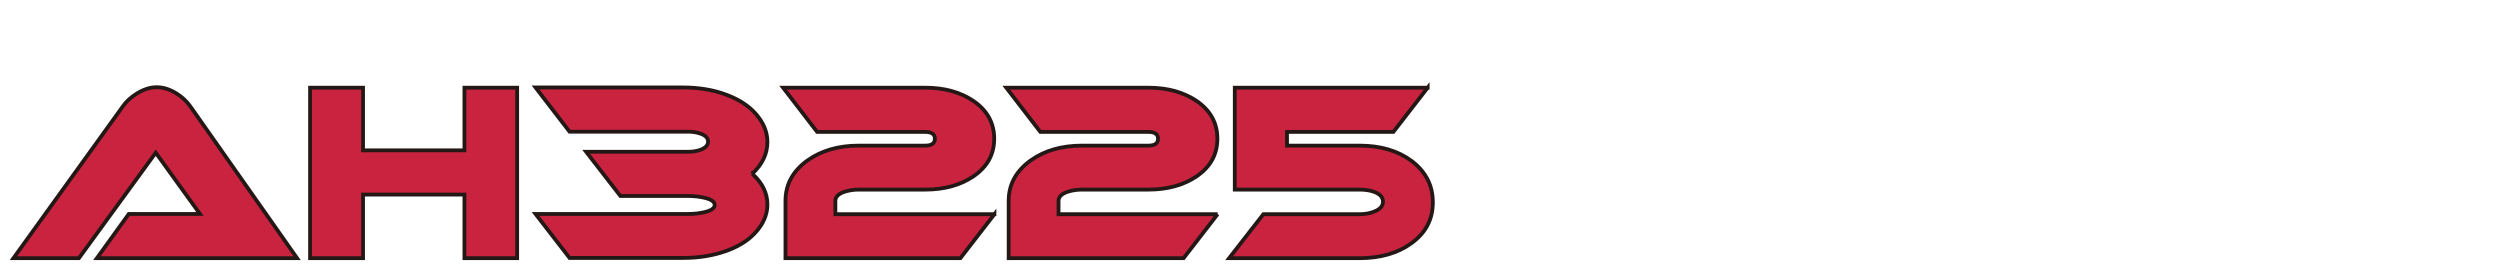
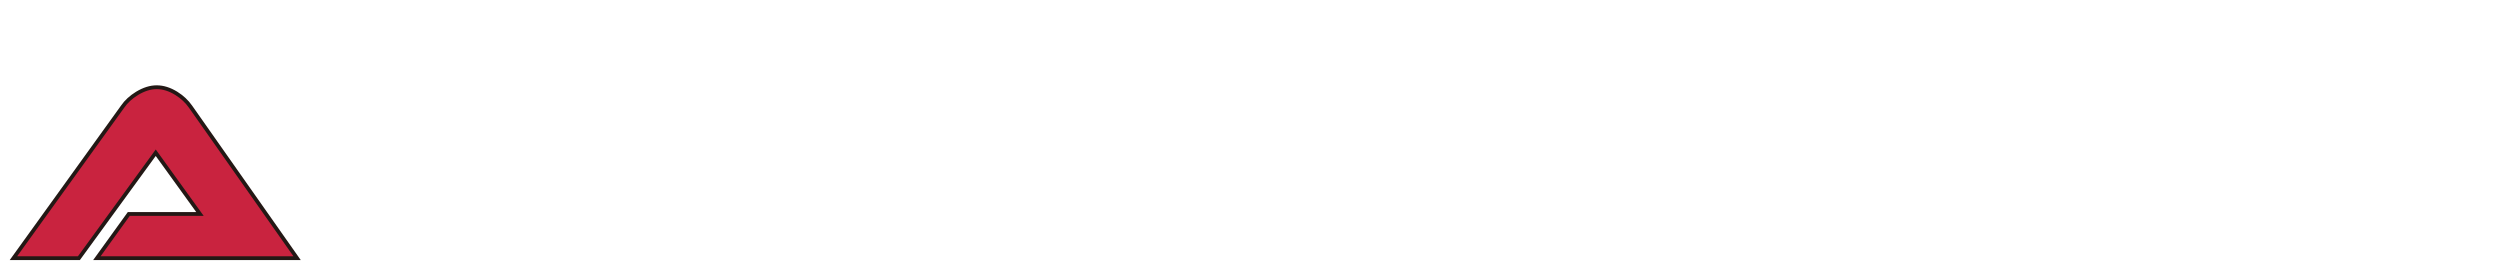
<svg xmlns="http://www.w3.org/2000/svg" id="Base" width="514.282" height="55" viewBox="0 0 514.282 55">
  <defs>
    <style> .cls-1 { fill: #c9233f; stroke: #231815; stroke-width: .784px; } </style>
  </defs>
  <g id="AH3225">
    <g>
      <path class="cls-1" d="M19.93,53.108l6.564-9.095h14.636l-9.093-12.598-15.803,21.693H2.766l22.465-31.177c.712-1.037,1.702-1.946,2.966-2.724,1.394-.843,2.739-1.264,4.036-1.264,1.329,0,2.674.421,4.035,1.264,1.199.748,2.171,1.655,2.918,2.724l21.93,31.177H19.93Z" />
-       <path class="cls-1" d="M106.386,53.108h-10.844v-13.083h-20.86v13.083h-10.893V18.041h10.893v12.889h20.86v-12.889h10.844v35.067Z" />
-       <path class="cls-1" d="M154.753,35.744c2.074,1.882,3.112,3.988,3.112,6.323,0,1.653-.535,3.227-1.605,4.718-1.491,2.108-3.761,3.714-6.807,4.816-2.691.973-5.673,1.459-8.947,1.459h-23.34l-7.002-9.046h31.412c1.134,0,2.204-.113,3.209-.34,1.49-.325,2.236-.827,2.236-1.508s-.746-1.184-2.236-1.508c-1.005-.227-2.075-.342-3.209-.342h-13.955l-7.051-9.095h21.006c.907,0,1.734-.129,2.48-.389,1.069-.389,1.605-.956,1.605-1.702s-.535-1.296-1.605-1.653c-.746-.259-1.573-.389-2.48-.389h-24.41l-7.002-9.095h30.342c3.306,0,6.289.503,8.947,1.508,3.047,1.135,5.316,2.772,6.807,4.912,1.07,1.525,1.605,3.13,1.605,4.816,0,2.399-1.038,4.572-3.112,6.516Z" />
-       <path class="cls-1" d="M204.568,44.062l-7.002,9.046h-35.982v-11.77c0-3.404,1.523-6.193,4.572-8.366,2.852-2.01,6.352-3.015,10.502-3.015h13.664c1.33,0,1.994-.47,1.994-1.411s-.665-1.41-1.994-1.41h-22.222l-7.002-9.095h29.223c3.923,0,7.228.907,9.92,2.723,2.852,1.946,4.28,4.54,4.28,7.782,0,3.21-1.428,5.789-4.28,7.734-2.691,1.816-5.997,2.723-9.92,2.723h-13.664c-1.037,0-2.01.146-2.917.438-1.265.421-1.896,1.054-1.896,1.897v2.724h32.724Z" />
-       <path class="cls-1" d="M250.48,44.062l-7.002,9.046h-35.983v-11.77c0-3.404,1.524-6.193,4.571-8.366,2.852-2.01,6.354-3.015,10.503-3.015h13.664c1.328,0,1.993-.47,1.993-1.411s-.665-1.41-1.993-1.41h-22.222l-7.002-9.095h29.223c3.921,0,7.228.907,9.92,2.723,2.852,1.946,4.278,4.54,4.278,7.782,0,3.21-1.426,5.789-4.278,7.734-2.691,1.816-5.998,2.723-9.92,2.723h-13.664c-1.039,0-2.01.146-2.918.438-1.264.421-1.896,1.054-1.896,1.897v2.724h32.725Z" />
-       <path class="cls-1" d="M293.687,18.041l-7.051,9.095h-21.882v2.821h14.929c4.278,0,7.827,1.037,10.649,3.112,2.949,2.206,4.424,5.059,4.424,8.56s-1.475,6.308-4.424,8.415c-2.822,2.042-6.371,3.064-10.649,3.064h-26.841l7.051-9.046h19.791c1.166,0,2.204-.195,3.111-.584,1.135-.454,1.702-1.118,1.702-1.995s-.584-1.54-1.749-1.993c-.876-.325-1.898-.487-3.064-.487h-25.674v-20.962h39.678Z" />
    </g>
  </g>
</svg>